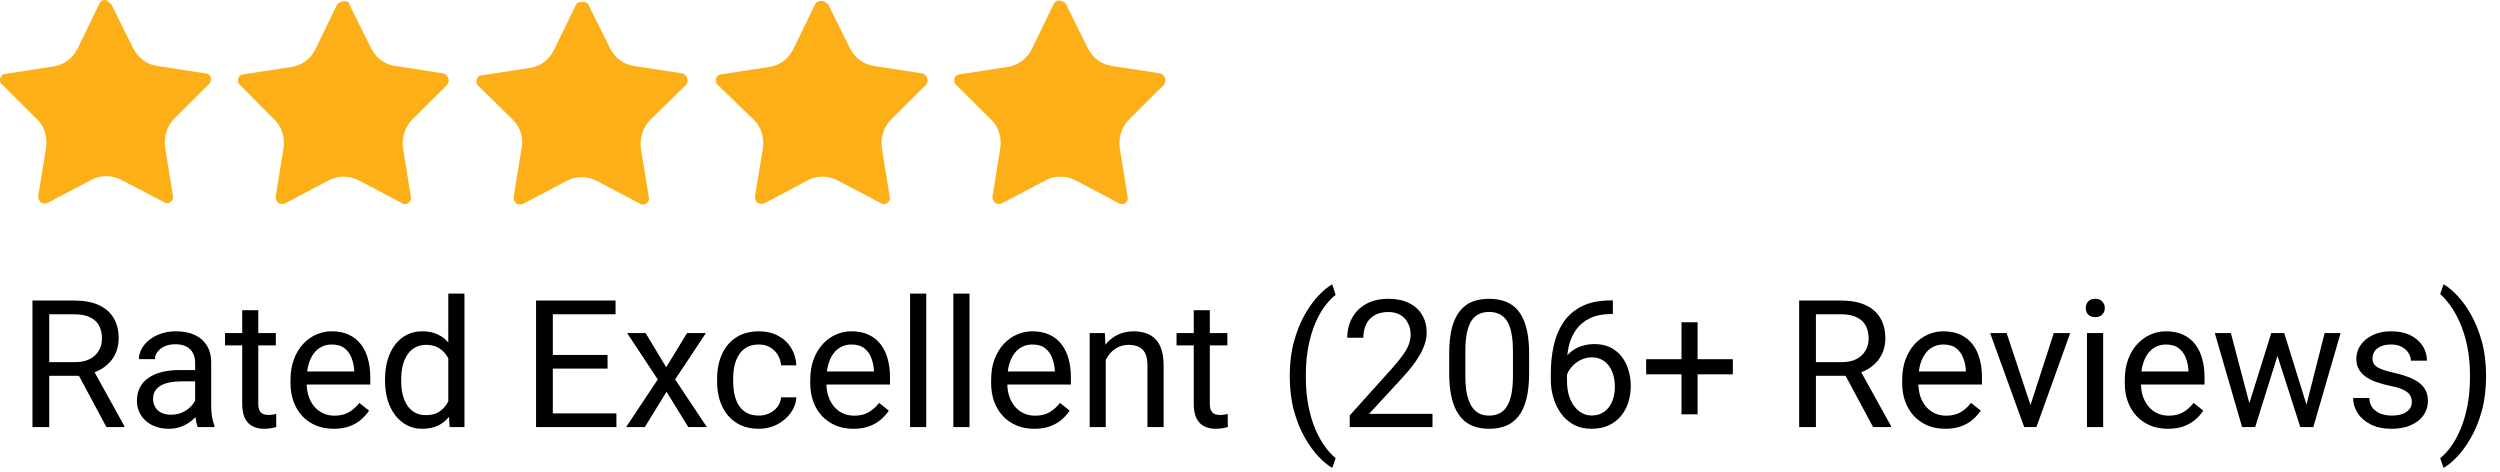
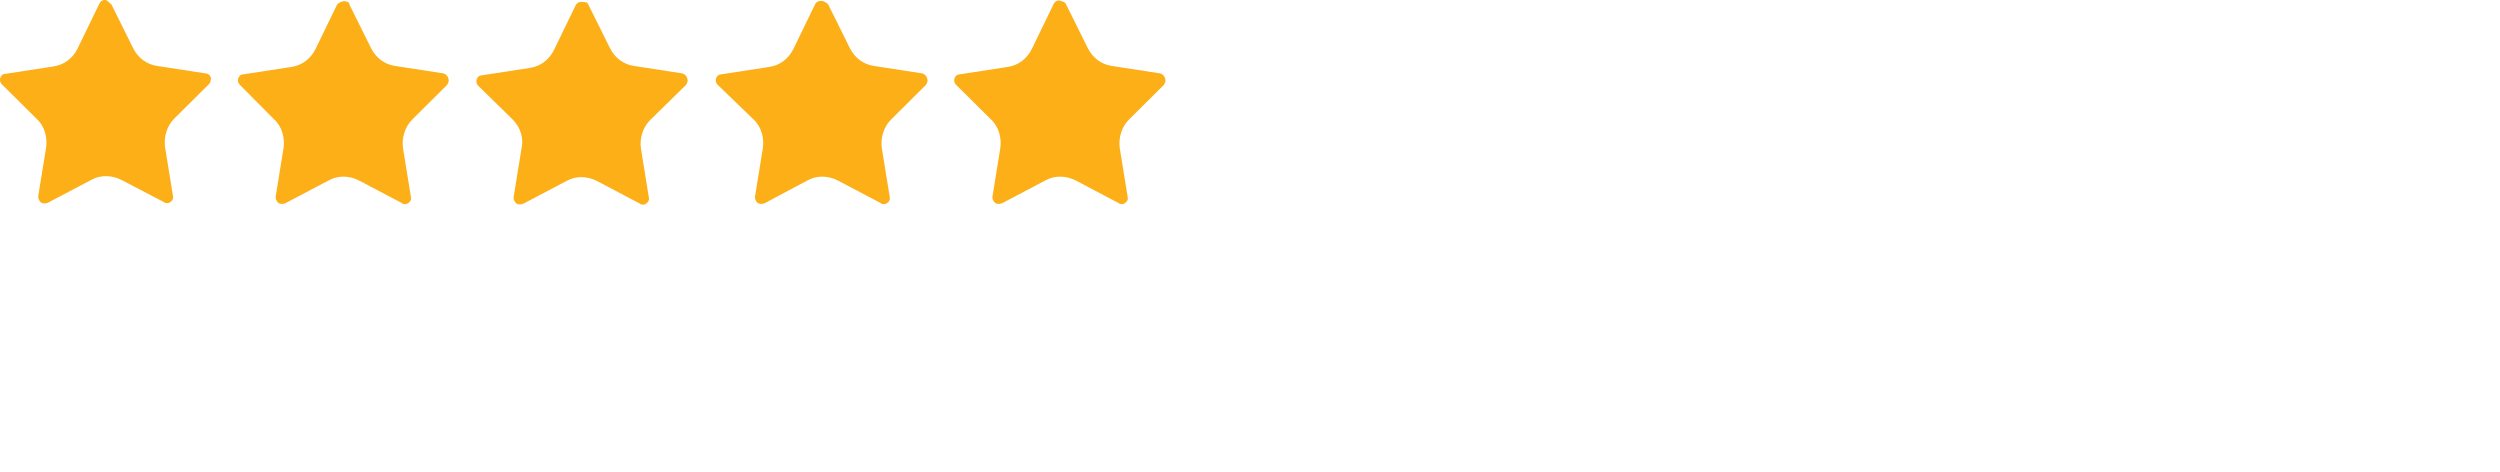
<svg xmlns="http://www.w3.org/2000/svg" width="281" height="53" viewBox="0 0 281 53" fill="none">
  <path d="M12.53 0.51L14.961 5.409C15.513 6.522 16.508 7.246 17.668 7.413L23.084 8.248C23.47 8.248 23.802 8.637 23.691 8.971C23.691 9.138 23.581 9.361 23.526 9.417L19.658 13.258C18.773 14.093 18.387 15.373 18.552 16.542L19.437 21.998C19.547 22.388 19.271 22.722 18.884 22.833C18.718 22.833 18.497 22.833 18.442 22.722L13.635 20.217C12.53 19.66 11.259 19.66 10.264 20.217L5.401 22.777C5.015 22.944 4.572 22.889 4.407 22.499C4.296 22.332 4.296 22.221 4.296 22.054L5.18 16.598C5.346 15.429 5.015 14.149 4.075 13.314L0.207 9.473C-0.069 9.194 -0.069 8.749 0.207 8.47C0.318 8.359 0.373 8.303 0.594 8.303L6.009 7.468C7.17 7.301 8.164 6.578 8.717 5.464L11.148 0.454C11.314 0.064 11.701 -0.103 12.032 0.064L12.53 0.51ZM39.274 0.51L41.705 5.409C42.258 6.522 43.252 7.246 44.413 7.413L49.828 8.248C50.215 8.359 50.436 8.693 50.436 9.083C50.436 9.25 50.325 9.361 50.27 9.528L46.402 13.369C45.518 14.204 45.131 15.485 45.297 16.654L46.181 22.109C46.291 22.499 46.015 22.833 45.628 22.944C45.462 22.944 45.242 22.944 45.186 22.833L40.324 20.272C39.218 19.715 37.948 19.715 36.953 20.272L32.09 22.833C31.704 23 31.262 22.944 31.096 22.555C30.985 22.388 30.985 22.276 30.985 22.109L31.869 16.654C32.035 15.485 31.704 14.204 30.764 13.369L26.951 9.528C26.675 9.25 26.675 8.804 26.951 8.526C27.062 8.415 27.117 8.359 27.338 8.359L32.754 7.524C33.914 7.357 34.908 6.633 35.461 5.52L37.892 0.51C38.224 0.176 38.666 0.064 38.942 0.176C39.218 0.231 39.274 0.343 39.274 0.51ZM66.129 0.51L68.56 5.409C69.112 6.522 70.107 7.246 71.267 7.413L76.683 8.248C77.069 8.359 77.29 8.693 77.29 9.083C77.29 9.25 77.18 9.361 77.125 9.528L73.146 13.425C72.262 14.26 71.875 15.54 72.041 16.709L72.925 22.165C73.036 22.555 72.759 22.889 72.373 23C72.207 23 71.986 23 71.93 22.889L67.068 20.328C65.963 19.771 64.692 19.771 63.697 20.328L58.835 22.889C58.448 23.056 58.006 23 57.84 22.61C57.73 22.443 57.73 22.332 57.73 22.165L58.614 16.709C58.89 15.54 58.503 14.316 57.619 13.425L53.751 9.64C53.475 9.361 53.475 8.916 53.751 8.637C53.861 8.526 54.027 8.47 54.138 8.47L59.553 7.635C60.713 7.468 61.708 6.745 62.261 5.631L64.692 0.621C64.858 0.231 65.3 0.176 65.576 0.231C65.963 0.231 66.073 0.343 66.129 0.51ZM93.094 0.51L95.525 5.409C96.078 6.522 97.072 7.246 98.233 7.413L103.648 8.248C104.035 8.359 104.256 8.693 104.256 9.083C104.256 9.25 104.145 9.361 104.09 9.528L100.222 13.369C99.338 14.204 98.951 15.485 99.117 16.654L100.001 22.109C100.111 22.499 99.835 22.833 99.448 22.944C99.283 22.944 99.062 22.944 99.006 22.833L94.144 20.272C93.039 19.715 91.768 19.715 90.773 20.272L85.966 22.833C85.579 23 85.137 22.944 84.971 22.555C84.861 22.388 84.861 22.276 84.861 22.109L85.745 16.654C85.91 15.485 85.579 14.204 84.64 13.369L80.661 9.528C80.385 9.25 80.385 8.804 80.661 8.526C80.772 8.415 80.937 8.359 81.048 8.359L86.463 7.524C87.623 7.357 88.618 6.633 89.171 5.52L91.602 0.51C91.768 0.12 92.21 0.064 92.486 0.12C92.818 0.231 92.928 0.343 93.094 0.51ZM119.838 0.51L122.269 5.409C122.822 6.522 123.817 7.246 124.977 7.413L130.392 8.248C130.779 8.359 131 8.693 131 9.083C131 9.25 130.889 9.361 130.834 9.528L126.966 13.369C126.082 14.204 125.695 15.485 125.861 16.654L126.745 22.109C126.856 22.499 126.579 22.833 126.193 22.944C126.027 22.944 125.806 22.944 125.751 22.833L120.888 20.272C119.783 19.715 118.512 19.715 117.517 20.272L112.655 22.833C112.268 23 111.826 22.944 111.66 22.555C111.55 22.388 111.55 22.276 111.55 22.109L112.434 16.654C112.599 15.485 112.268 14.204 111.329 13.369L107.461 9.528C107.184 9.25 107.184 8.804 107.461 8.526C107.571 8.415 107.737 8.359 107.847 8.359L113.263 7.524C114.423 7.357 115.418 6.633 115.97 5.52L118.401 0.51C118.567 0.12 118.954 -0.047 119.286 0.12C119.672 0.231 119.783 0.343 119.838 0.51Z" fill="#FCAF17" />
-   <path d="M3.65 33.781H8.357C9.425 33.781 10.327 33.944 11.062 34.27C11.805 34.595 12.368 35.077 12.752 35.715C13.143 36.346 13.338 37.124 13.338 38.049C13.338 38.7 13.204 39.296 12.938 39.836C12.677 40.37 12.3 40.825 11.805 41.203C11.316 41.574 10.73 41.851 10.047 42.033L9.52 42.238H5.096L5.076 40.705H8.416C9.093 40.705 9.656 40.588 10.105 40.353C10.555 40.113 10.893 39.79 11.121 39.387C11.349 38.983 11.463 38.537 11.463 38.049C11.463 37.502 11.355 37.023 11.141 36.613C10.926 36.203 10.587 35.887 10.125 35.666C9.669 35.438 9.08 35.324 8.357 35.324H5.535V48H3.65V33.781ZM11.961 48L8.504 41.555L10.467 41.545L13.973 47.883V48H11.961ZM21.932 46.193V40.754C21.932 40.337 21.847 39.976 21.678 39.67C21.515 39.357 21.268 39.117 20.936 38.947C20.604 38.778 20.193 38.693 19.705 38.693C19.249 38.693 18.849 38.772 18.504 38.928C18.165 39.084 17.898 39.289 17.703 39.543C17.514 39.797 17.42 40.07 17.42 40.363H15.613C15.613 39.986 15.711 39.611 15.906 39.24C16.102 38.869 16.381 38.534 16.746 38.234C17.117 37.928 17.56 37.688 18.074 37.512C18.595 37.329 19.174 37.238 19.812 37.238C20.581 37.238 21.258 37.368 21.844 37.629C22.436 37.889 22.898 38.283 23.23 38.81C23.569 39.331 23.738 39.986 23.738 40.773V45.695C23.738 46.047 23.768 46.421 23.826 46.818C23.891 47.215 23.986 47.557 24.109 47.844V48H22.225C22.134 47.792 22.062 47.515 22.01 47.17C21.958 46.818 21.932 46.493 21.932 46.193ZM22.244 41.594L22.264 42.863H20.438C19.923 42.863 19.464 42.906 19.061 42.99C18.657 43.068 18.318 43.189 18.045 43.352C17.771 43.514 17.563 43.719 17.42 43.967C17.277 44.208 17.205 44.491 17.205 44.816C17.205 45.148 17.28 45.451 17.43 45.725C17.579 45.998 17.804 46.216 18.104 46.379C18.41 46.535 18.784 46.613 19.227 46.613C19.78 46.613 20.268 46.496 20.691 46.262C21.115 46.027 21.45 45.741 21.697 45.402C21.951 45.064 22.088 44.735 22.107 44.416L22.879 45.285C22.833 45.559 22.71 45.861 22.508 46.193C22.306 46.525 22.036 46.844 21.697 47.15C21.365 47.45 20.968 47.7 20.506 47.902C20.05 48.098 19.536 48.195 18.963 48.195C18.247 48.195 17.619 48.055 17.078 47.775C16.544 47.495 16.128 47.121 15.828 46.652C15.535 46.177 15.389 45.647 15.389 45.06C15.389 44.494 15.499 43.996 15.721 43.566C15.942 43.13 16.261 42.769 16.678 42.482C17.094 42.19 17.596 41.968 18.182 41.818C18.768 41.669 19.422 41.594 20.145 41.594H22.244ZM31.004 37.434V38.82H25.291V37.434H31.004ZM27.225 34.865H29.031V45.383C29.031 45.741 29.087 46.011 29.197 46.193C29.308 46.376 29.451 46.496 29.627 46.555C29.803 46.613 29.991 46.643 30.193 46.643C30.343 46.643 30.499 46.63 30.662 46.603C30.831 46.571 30.958 46.545 31.043 46.525L31.053 48C30.91 48.046 30.721 48.088 30.486 48.127C30.259 48.172 29.982 48.195 29.656 48.195C29.213 48.195 28.807 48.107 28.436 47.932C28.064 47.756 27.768 47.463 27.547 47.053C27.332 46.636 27.225 46.076 27.225 45.373V34.865ZM37.508 48.195C36.772 48.195 36.105 48.072 35.506 47.824C34.913 47.57 34.402 47.215 33.973 46.76C33.55 46.304 33.224 45.764 32.996 45.139C32.768 44.514 32.654 43.83 32.654 43.088V42.678C32.654 41.818 32.781 41.053 33.035 40.383C33.289 39.706 33.634 39.133 34.07 38.664C34.507 38.195 35.001 37.84 35.555 37.6C36.108 37.359 36.681 37.238 37.273 37.238C38.029 37.238 38.68 37.368 39.227 37.629C39.78 37.889 40.232 38.254 40.584 38.723C40.935 39.185 41.196 39.732 41.365 40.363C41.535 40.988 41.619 41.672 41.619 42.414V43.225H33.728V41.75H39.812V41.613C39.786 41.145 39.689 40.689 39.52 40.246C39.357 39.803 39.096 39.439 38.738 39.152C38.38 38.866 37.892 38.723 37.273 38.723C36.863 38.723 36.486 38.81 36.141 38.986C35.796 39.156 35.499 39.41 35.252 39.748C35.005 40.087 34.812 40.5 34.676 40.988C34.539 41.477 34.471 42.04 34.471 42.678V43.088C34.471 43.589 34.539 44.061 34.676 44.504C34.819 44.94 35.024 45.324 35.291 45.656C35.565 45.988 35.893 46.249 36.277 46.438C36.668 46.626 37.111 46.721 37.605 46.721C38.243 46.721 38.784 46.59 39.227 46.33C39.669 46.07 40.057 45.721 40.389 45.285L41.482 46.154C41.255 46.499 40.965 46.828 40.613 47.141C40.262 47.453 39.829 47.707 39.315 47.902C38.807 48.098 38.204 48.195 37.508 48.195ZM50.389 45.949V33H52.205V48H50.545L50.389 45.949ZM43.279 42.834V42.629C43.279 41.822 43.377 41.089 43.572 40.432C43.774 39.768 44.057 39.198 44.422 38.723C44.793 38.247 45.232 37.883 45.74 37.629C46.255 37.368 46.828 37.238 47.459 37.238C48.123 37.238 48.703 37.355 49.197 37.59C49.699 37.818 50.122 38.153 50.467 38.596C50.818 39.032 51.095 39.559 51.297 40.178C51.499 40.796 51.639 41.496 51.717 42.277V43.176C51.645 43.95 51.505 44.647 51.297 45.266C51.095 45.884 50.818 46.411 50.467 46.848C50.122 47.284 49.699 47.619 49.197 47.853C48.696 48.081 48.11 48.195 47.44 48.195C46.821 48.195 46.255 48.062 45.74 47.795C45.232 47.528 44.793 47.154 44.422 46.672C44.057 46.19 43.774 45.624 43.572 44.973C43.377 44.315 43.279 43.602 43.279 42.834ZM45.096 42.629V42.834C45.096 43.361 45.148 43.856 45.252 44.318C45.363 44.781 45.532 45.188 45.76 45.539C45.988 45.891 46.277 46.167 46.629 46.369C46.98 46.565 47.4 46.662 47.889 46.662C48.488 46.662 48.979 46.535 49.363 46.281C49.754 46.027 50.066 45.692 50.301 45.275C50.535 44.859 50.717 44.406 50.848 43.918V41.565C50.77 41.206 50.656 40.861 50.506 40.529C50.363 40.191 50.174 39.891 49.94 39.631C49.712 39.364 49.428 39.152 49.09 38.996C48.758 38.84 48.364 38.762 47.908 38.762C47.413 38.762 46.987 38.866 46.629 39.074C46.277 39.276 45.988 39.556 45.76 39.914C45.532 40.266 45.363 40.676 45.252 41.145C45.148 41.607 45.096 42.102 45.096 42.629ZM69.285 46.467V48H61.756V46.467H69.285ZM62.137 33.781V48H60.252V33.781H62.137ZM68.289 39.895V41.428H61.756V39.895H68.289ZM69.188 33.781V35.324H61.756V33.781H69.188ZM72.566 37.434L74.881 41.281L77.225 37.434H79.344L75.887 42.648L79.451 48H77.361L74.92 44.035L72.478 48H70.379L73.934 42.648L70.486 37.434H72.566ZM85.301 46.711C85.731 46.711 86.128 46.623 86.492 46.447C86.857 46.272 87.156 46.031 87.391 45.725C87.625 45.412 87.758 45.057 87.791 44.66H89.51C89.477 45.285 89.266 45.868 88.875 46.408C88.491 46.942 87.986 47.375 87.361 47.707C86.736 48.033 86.049 48.195 85.301 48.195C84.507 48.195 83.813 48.055 83.221 47.775C82.635 47.495 82.147 47.111 81.756 46.623C81.372 46.135 81.082 45.575 80.887 44.943C80.698 44.305 80.603 43.632 80.603 42.922V42.512C80.603 41.802 80.698 41.132 80.887 40.5C81.082 39.862 81.372 39.299 81.756 38.81C82.147 38.322 82.635 37.938 83.221 37.658C83.813 37.378 84.507 37.238 85.301 37.238C86.128 37.238 86.85 37.408 87.469 37.746C88.087 38.078 88.572 38.534 88.924 39.113C89.282 39.686 89.477 40.337 89.51 41.066H87.791C87.758 40.63 87.635 40.236 87.42 39.885C87.212 39.533 86.925 39.253 86.561 39.045C86.203 38.83 85.783 38.723 85.301 38.723C84.747 38.723 84.282 38.833 83.904 39.055C83.533 39.27 83.237 39.562 83.016 39.934C82.801 40.298 82.644 40.705 82.547 41.154C82.456 41.597 82.41 42.05 82.41 42.512V42.922C82.41 43.384 82.456 43.84 82.547 44.289C82.638 44.738 82.791 45.145 83.006 45.51C83.227 45.874 83.523 46.167 83.894 46.389C84.272 46.603 84.741 46.711 85.301 46.711ZM95.926 48.195C95.19 48.195 94.523 48.072 93.924 47.824C93.331 47.57 92.82 47.215 92.391 46.76C91.967 46.304 91.642 45.764 91.414 45.139C91.186 44.514 91.072 43.83 91.072 43.088V42.678C91.072 41.818 91.199 41.053 91.453 40.383C91.707 39.706 92.052 39.133 92.488 38.664C92.924 38.195 93.419 37.84 93.973 37.6C94.526 37.359 95.099 37.238 95.691 37.238C96.447 37.238 97.098 37.368 97.644 37.629C98.198 37.889 98.65 38.254 99.002 38.723C99.353 39.185 99.614 39.732 99.783 40.363C99.953 40.988 100.037 41.672 100.037 42.414V43.225H92.147V41.75H98.231V41.613C98.204 41.145 98.107 40.689 97.938 40.246C97.775 39.803 97.514 39.439 97.156 39.152C96.798 38.866 96.31 38.723 95.691 38.723C95.281 38.723 94.904 38.81 94.559 38.986C94.213 39.156 93.917 39.41 93.67 39.748C93.422 40.087 93.231 40.5 93.094 40.988C92.957 41.477 92.889 42.04 92.889 42.678V43.088C92.889 43.589 92.957 44.061 93.094 44.504C93.237 44.94 93.442 45.324 93.709 45.656C93.982 45.988 94.311 46.249 94.695 46.438C95.086 46.626 95.529 46.721 96.023 46.721C96.662 46.721 97.202 46.59 97.644 46.33C98.087 46.07 98.475 45.721 98.807 45.285L99.9 46.154C99.672 46.499 99.383 46.828 99.031 47.141C98.68 47.453 98.247 47.707 97.732 47.902C97.225 48.098 96.622 48.195 95.926 48.195ZM104.109 33V48H102.293V33H104.109ZM108.973 33V48H107.156V33H108.973ZM116.258 48.195C115.522 48.195 114.855 48.072 114.256 47.824C113.663 47.57 113.152 47.215 112.723 46.76C112.299 46.304 111.974 45.764 111.746 45.139C111.518 44.514 111.404 43.83 111.404 43.088V42.678C111.404 41.818 111.531 41.053 111.785 40.383C112.039 39.706 112.384 39.133 112.82 38.664C113.257 38.195 113.751 37.84 114.305 37.6C114.858 37.359 115.431 37.238 116.023 37.238C116.779 37.238 117.43 37.368 117.977 37.629C118.53 37.889 118.982 38.254 119.334 38.723C119.686 39.185 119.946 39.732 120.115 40.363C120.285 40.988 120.369 41.672 120.369 42.414V43.225H112.479V41.75H118.562V41.613C118.536 41.145 118.439 40.689 118.27 40.246C118.107 39.803 117.846 39.439 117.488 39.152C117.13 38.866 116.642 38.723 116.023 38.723C115.613 38.723 115.236 38.81 114.891 38.986C114.546 39.156 114.249 39.41 114.002 39.748C113.755 40.087 113.562 40.5 113.426 40.988C113.289 41.477 113.221 42.04 113.221 42.678V43.088C113.221 43.589 113.289 44.061 113.426 44.504C113.569 44.94 113.774 45.324 114.041 45.656C114.314 45.988 114.643 46.249 115.027 46.438C115.418 46.626 115.861 46.721 116.355 46.721C116.993 46.721 117.534 46.59 117.977 46.33C118.419 46.07 118.807 45.721 119.139 45.285L120.232 46.154C120.005 46.499 119.715 46.828 119.363 47.141C119.012 47.453 118.579 47.707 118.064 47.902C117.557 48.098 116.954 48.195 116.258 48.195ZM124.285 39.69V48H122.479V37.434H124.188L124.285 39.69ZM123.855 42.316L123.104 42.287C123.11 41.565 123.217 40.897 123.426 40.285C123.634 39.667 123.927 39.13 124.305 38.674C124.682 38.218 125.132 37.867 125.652 37.619C126.18 37.365 126.762 37.238 127.4 37.238C127.921 37.238 128.39 37.31 128.807 37.453C129.223 37.59 129.578 37.811 129.871 38.117C130.171 38.423 130.398 38.82 130.555 39.309C130.711 39.79 130.789 40.38 130.789 41.076V48H128.973V41.057C128.973 40.503 128.891 40.06 128.729 39.728C128.566 39.39 128.328 39.146 128.016 38.996C127.703 38.84 127.319 38.762 126.863 38.762C126.414 38.762 126.004 38.856 125.633 39.045C125.268 39.234 124.952 39.494 124.686 39.826C124.425 40.158 124.22 40.539 124.07 40.969C123.927 41.392 123.855 41.841 123.855 42.316ZM137.957 37.434V38.82H132.244V37.434H137.957ZM134.178 34.865H135.984V45.383C135.984 45.741 136.04 46.011 136.15 46.193C136.261 46.376 136.404 46.496 136.58 46.555C136.756 46.613 136.945 46.643 137.146 46.643C137.296 46.643 137.452 46.63 137.615 46.603C137.785 46.571 137.911 46.545 137.996 46.525L138.006 48C137.863 48.046 137.674 48.088 137.439 48.127C137.212 48.172 136.935 48.195 136.609 48.195C136.167 48.195 135.76 48.107 135.389 47.932C135.018 47.756 134.721 47.463 134.5 47.053C134.285 46.636 134.178 46.076 134.178 45.373V34.865ZM144.969 42.316V42.219C144.969 40.8 145.128 39.517 145.447 38.371C145.766 37.219 146.173 36.21 146.668 35.344C147.163 34.478 147.684 33.762 148.23 33.195C148.777 32.622 149.282 32.209 149.744 31.955L150.125 33.147C149.741 33.44 149.35 33.843 148.953 34.357C148.562 34.872 148.201 35.503 147.869 36.252C147.544 37.001 147.28 37.87 147.078 38.859C146.876 39.849 146.775 40.962 146.775 42.199V42.336C146.775 43.573 146.876 44.69 147.078 45.685C147.28 46.675 147.544 47.547 147.869 48.303C148.201 49.058 148.562 49.699 148.953 50.227C149.35 50.76 149.741 51.184 150.125 51.496L149.744 52.59C149.282 52.336 148.777 51.922 148.23 51.35C147.684 50.783 147.163 50.067 146.668 49.201C146.173 48.342 145.766 47.336 145.447 46.184C145.128 45.031 144.969 43.742 144.969 42.316ZM161.014 46.516V48H151.707V46.701L156.365 41.516C156.938 40.878 157.381 40.337 157.693 39.895C158.012 39.445 158.234 39.045 158.357 38.693C158.488 38.335 158.553 37.971 158.553 37.6C158.553 37.131 158.455 36.708 158.26 36.33C158.071 35.946 157.791 35.64 157.42 35.412C157.049 35.184 156.6 35.07 156.072 35.07C155.441 35.07 154.913 35.194 154.49 35.441C154.074 35.682 153.761 36.021 153.553 36.457C153.344 36.893 153.24 37.395 153.24 37.961H151.434C151.434 37.16 151.609 36.428 151.961 35.764C152.312 35.1 152.833 34.572 153.523 34.182C154.214 33.785 155.063 33.586 156.072 33.586C156.971 33.586 157.739 33.745 158.377 34.065C159.015 34.377 159.503 34.82 159.842 35.393C160.187 35.959 160.359 36.623 160.359 37.385C160.359 37.801 160.288 38.225 160.145 38.654C160.008 39.078 159.816 39.501 159.568 39.924C159.327 40.347 159.044 40.764 158.719 41.174C158.4 41.584 158.058 41.988 157.693 42.385L153.885 46.516H161.014ZM171.873 39.758V41.926C171.873 43.091 171.769 44.074 171.561 44.875C171.352 45.676 171.053 46.32 170.662 46.809C170.271 47.297 169.799 47.652 169.246 47.873C168.699 48.088 168.081 48.195 167.391 48.195C166.844 48.195 166.339 48.127 165.877 47.99C165.415 47.853 164.998 47.635 164.627 47.336C164.262 47.03 163.95 46.633 163.689 46.145C163.429 45.656 163.23 45.064 163.094 44.367C162.957 43.671 162.889 42.857 162.889 41.926V39.758C162.889 38.592 162.993 37.616 163.201 36.828C163.416 36.04 163.719 35.409 164.109 34.934C164.5 34.452 164.969 34.107 165.516 33.898C166.069 33.69 166.688 33.586 167.371 33.586C167.924 33.586 168.432 33.654 168.895 33.791C169.363 33.921 169.78 34.133 170.145 34.426C170.509 34.712 170.818 35.096 171.072 35.578C171.333 36.053 171.531 36.636 171.668 37.326C171.805 38.016 171.873 38.827 171.873 39.758ZM170.057 42.219V39.455C170.057 38.817 170.018 38.257 169.939 37.775C169.868 37.287 169.76 36.87 169.617 36.525C169.474 36.18 169.292 35.9 169.07 35.685C168.855 35.471 168.605 35.315 168.318 35.217C168.038 35.113 167.723 35.06 167.371 35.06C166.941 35.06 166.561 35.142 166.229 35.305C165.896 35.461 165.617 35.712 165.389 36.057C165.167 36.402 164.998 36.854 164.881 37.414C164.764 37.974 164.705 38.654 164.705 39.455V42.219C164.705 42.857 164.741 43.42 164.812 43.908C164.891 44.397 165.005 44.82 165.154 45.178C165.304 45.529 165.486 45.819 165.701 46.047C165.916 46.275 166.163 46.444 166.443 46.555C166.73 46.659 167.046 46.711 167.391 46.711C167.833 46.711 168.221 46.626 168.553 46.457C168.885 46.288 169.161 46.024 169.383 45.666C169.611 45.301 169.78 44.836 169.891 44.27C170.001 43.697 170.057 43.013 170.057 42.219ZM181.131 33.762H181.287V35.295H181.131C180.174 35.295 179.373 35.451 178.729 35.764C178.084 36.07 177.573 36.483 177.195 37.004C176.818 37.518 176.544 38.098 176.375 38.742C176.212 39.387 176.131 40.041 176.131 40.705V42.795C176.131 43.426 176.206 43.986 176.355 44.475C176.505 44.956 176.71 45.363 176.971 45.695C177.231 46.027 177.524 46.278 177.85 46.447C178.182 46.617 178.527 46.701 178.885 46.701C179.301 46.701 179.673 46.623 179.998 46.467C180.324 46.304 180.597 46.079 180.818 45.793C181.046 45.5 181.219 45.155 181.336 44.758C181.453 44.361 181.512 43.925 181.512 43.449C181.512 43.026 181.46 42.619 181.355 42.228C181.251 41.831 181.092 41.48 180.877 41.174C180.662 40.861 180.392 40.617 180.066 40.441C179.747 40.259 179.367 40.168 178.924 40.168C178.423 40.168 177.954 40.292 177.518 40.539C177.088 40.78 176.733 41.099 176.453 41.496C176.18 41.887 176.023 42.313 175.984 42.775L175.027 42.766C175.118 42.036 175.288 41.415 175.535 40.9C175.789 40.38 176.102 39.956 176.473 39.631C176.85 39.299 177.27 39.058 177.732 38.908C178.201 38.752 178.696 38.674 179.217 38.674C179.926 38.674 180.538 38.807 181.053 39.074C181.567 39.341 181.99 39.699 182.322 40.148C182.654 40.591 182.898 41.092 183.055 41.652C183.217 42.206 183.299 42.775 183.299 43.361C183.299 44.032 183.204 44.66 183.016 45.246C182.827 45.832 182.544 46.346 182.166 46.789C181.795 47.232 181.336 47.577 180.789 47.824C180.242 48.072 179.607 48.195 178.885 48.195C178.117 48.195 177.446 48.039 176.873 47.727C176.3 47.408 175.825 46.984 175.447 46.457C175.07 45.93 174.786 45.344 174.598 44.699C174.409 44.055 174.314 43.4 174.314 42.736V41.887C174.314 40.884 174.415 39.901 174.617 38.938C174.819 37.974 175.167 37.102 175.662 36.32C176.163 35.539 176.857 34.917 177.742 34.455C178.628 33.993 179.757 33.762 181.131 33.762ZM194.773 40.373V42.072H185.027V40.373H194.773ZM190.809 36.223V46.574H189.002V36.223H190.809ZM202.225 33.781H206.932C207.999 33.781 208.901 33.944 209.637 34.27C210.379 34.595 210.942 35.077 211.326 35.715C211.717 36.346 211.912 37.124 211.912 38.049C211.912 38.7 211.779 39.296 211.512 39.836C211.251 40.37 210.874 40.825 210.379 41.203C209.891 41.574 209.305 41.851 208.621 42.033L208.094 42.238H203.67L203.65 40.705H206.99C207.667 40.705 208.23 40.588 208.68 40.353C209.129 40.113 209.467 39.79 209.695 39.387C209.923 38.983 210.037 38.537 210.037 38.049C210.037 37.502 209.93 37.023 209.715 36.613C209.5 36.203 209.161 35.887 208.699 35.666C208.243 35.438 207.654 35.324 206.932 35.324H204.109V48H202.225V33.781ZM210.535 48L207.078 41.555L209.041 41.545L212.547 47.883V48H210.535ZM218.66 48.195C217.924 48.195 217.257 48.072 216.658 47.824C216.066 47.57 215.555 47.215 215.125 46.76C214.702 46.304 214.376 45.764 214.148 45.139C213.921 44.514 213.807 43.83 213.807 43.088V42.678C213.807 41.818 213.934 41.053 214.188 40.383C214.441 39.706 214.786 39.133 215.223 38.664C215.659 38.195 216.154 37.84 216.707 37.6C217.26 37.359 217.833 37.238 218.426 37.238C219.181 37.238 219.832 37.368 220.379 37.629C220.932 37.889 221.385 38.254 221.736 38.723C222.088 39.185 222.348 39.732 222.518 40.363C222.687 40.988 222.771 41.672 222.771 42.414V43.225H214.881V41.75H220.965V41.613C220.939 41.145 220.841 40.689 220.672 40.246C220.509 39.803 220.249 39.439 219.891 39.152C219.533 38.866 219.044 38.723 218.426 38.723C218.016 38.723 217.638 38.81 217.293 38.986C216.948 39.156 216.652 39.41 216.404 39.748C216.157 40.087 215.965 40.5 215.828 40.988C215.691 41.477 215.623 42.04 215.623 42.678V43.088C215.623 43.589 215.691 44.061 215.828 44.504C215.971 44.94 216.176 45.324 216.443 45.656C216.717 45.988 217.046 46.249 217.43 46.438C217.82 46.626 218.263 46.721 218.758 46.721C219.396 46.721 219.936 46.59 220.379 46.33C220.822 46.07 221.209 45.721 221.541 45.285L222.635 46.154C222.407 46.499 222.117 46.828 221.766 47.141C221.414 47.453 220.981 47.707 220.467 47.902C219.959 48.098 219.357 48.195 218.66 48.195ZM227.957 46.369L230.848 37.434H232.693L228.895 48H227.684L227.957 46.369ZM225.545 37.434L228.523 46.418L228.729 48H227.518L223.689 37.434H225.545ZM236.395 37.434V48H234.578V37.434H236.395ZM234.441 34.631C234.441 34.338 234.529 34.09 234.705 33.889C234.887 33.687 235.154 33.586 235.506 33.586C235.851 33.586 236.115 33.687 236.297 33.889C236.486 34.09 236.58 34.338 236.58 34.631C236.58 34.911 236.486 35.152 236.297 35.353C236.115 35.549 235.851 35.647 235.506 35.647C235.154 35.647 234.887 35.549 234.705 35.353C234.529 35.152 234.441 34.911 234.441 34.631ZM243.68 48.195C242.944 48.195 242.277 48.072 241.678 47.824C241.085 47.57 240.574 47.215 240.145 46.76C239.721 46.304 239.396 45.764 239.168 45.139C238.94 44.514 238.826 43.83 238.826 43.088V42.678C238.826 41.818 238.953 41.053 239.207 40.383C239.461 39.706 239.806 39.133 240.242 38.664C240.678 38.195 241.173 37.84 241.727 37.6C242.28 37.359 242.853 37.238 243.445 37.238C244.201 37.238 244.852 37.368 245.398 37.629C245.952 37.889 246.404 38.254 246.756 38.723C247.107 39.185 247.368 39.732 247.537 40.363C247.706 40.988 247.791 41.672 247.791 42.414V43.225H239.9V41.75H245.984V41.613C245.958 41.145 245.861 40.689 245.691 40.246C245.529 39.803 245.268 39.439 244.91 39.152C244.552 38.866 244.064 38.723 243.445 38.723C243.035 38.723 242.658 38.81 242.312 38.986C241.967 39.156 241.671 39.41 241.424 39.748C241.176 40.087 240.984 40.5 240.848 40.988C240.711 41.477 240.643 42.04 240.643 42.678V43.088C240.643 43.589 240.711 44.061 240.848 44.504C240.991 44.94 241.196 45.324 241.463 45.656C241.736 45.988 242.065 46.249 242.449 46.438C242.84 46.626 243.283 46.721 243.777 46.721C244.415 46.721 244.956 46.59 245.398 46.33C245.841 46.07 246.229 45.721 246.561 45.285L247.654 46.154C247.426 46.499 247.137 46.828 246.785 47.141C246.434 47.453 246.001 47.707 245.486 47.902C244.979 48.098 244.376 48.195 243.68 48.195ZM252.576 46.125L255.291 37.434H256.482L256.248 39.162L253.484 48H252.322L252.576 46.125ZM250.75 37.434L253.064 46.223L253.23 48H252.01L248.943 37.434H250.75ZM259.08 46.154L261.287 37.434H263.084L260.018 48H258.807L259.08 46.154ZM256.746 37.434L259.402 45.978L259.705 48H258.553L255.711 39.143L255.477 37.434H256.746ZM271.092 45.197C271.092 44.937 271.033 44.696 270.916 44.475C270.805 44.247 270.574 44.042 270.223 43.859C269.878 43.671 269.357 43.508 268.66 43.371C268.074 43.247 267.544 43.101 267.068 42.932C266.6 42.762 266.199 42.557 265.867 42.316C265.542 42.075 265.291 41.792 265.115 41.467C264.939 41.141 264.852 40.76 264.852 40.324C264.852 39.908 264.943 39.514 265.125 39.143C265.314 38.772 265.577 38.443 265.916 38.156C266.261 37.87 266.674 37.645 267.156 37.482C267.638 37.32 268.175 37.238 268.768 37.238C269.614 37.238 270.337 37.388 270.936 37.688C271.535 37.987 271.993 38.387 272.312 38.889C272.632 39.383 272.791 39.934 272.791 40.539H270.984C270.984 40.246 270.896 39.963 270.721 39.69C270.551 39.41 270.301 39.178 269.969 38.996C269.643 38.814 269.243 38.723 268.768 38.723C268.266 38.723 267.859 38.801 267.547 38.957C267.241 39.107 267.016 39.299 266.873 39.533C266.736 39.768 266.668 40.015 266.668 40.275C266.668 40.471 266.701 40.647 266.766 40.803C266.837 40.953 266.961 41.092 267.137 41.223C267.312 41.346 267.56 41.464 267.879 41.574C268.198 41.685 268.605 41.796 269.1 41.906C269.965 42.102 270.678 42.336 271.238 42.609C271.798 42.883 272.215 43.218 272.488 43.615C272.762 44.012 272.898 44.494 272.898 45.06C272.898 45.523 272.801 45.946 272.605 46.33C272.417 46.714 272.14 47.046 271.775 47.326C271.417 47.6 270.988 47.815 270.486 47.971C269.992 48.12 269.435 48.195 268.816 48.195C267.885 48.195 267.098 48.029 266.453 47.697C265.809 47.365 265.32 46.935 264.988 46.408C264.656 45.881 264.49 45.324 264.49 44.738H266.307C266.333 45.233 266.476 45.627 266.736 45.92C266.997 46.206 267.316 46.411 267.693 46.535C268.071 46.652 268.445 46.711 268.816 46.711C269.311 46.711 269.725 46.646 270.057 46.516C270.395 46.385 270.652 46.206 270.828 45.978C271.004 45.751 271.092 45.49 271.092 45.197ZM279.432 42.219V42.316C279.432 43.742 279.272 45.031 278.953 46.184C278.634 47.336 278.227 48.342 277.732 49.201C277.238 50.067 276.717 50.783 276.17 51.35C275.623 51.922 275.118 52.336 274.656 52.59L274.275 51.496C274.66 51.203 275.047 50.793 275.438 50.266C275.828 49.745 276.189 49.1 276.521 48.332C276.854 47.57 277.12 46.691 277.322 45.695C277.524 44.693 277.625 43.573 277.625 42.336V42.199C277.625 40.962 277.518 39.846 277.303 38.85C277.088 37.847 276.808 36.965 276.463 36.203C276.124 35.441 275.76 34.8 275.369 34.279C274.985 33.752 274.62 33.345 274.275 33.059L274.656 31.955C275.118 32.209 275.623 32.622 276.17 33.195C276.717 33.762 277.238 34.478 277.732 35.344C278.227 36.21 278.634 37.219 278.953 38.371C279.272 39.517 279.432 40.8 279.432 42.219Z" fill="black" />
</svg>